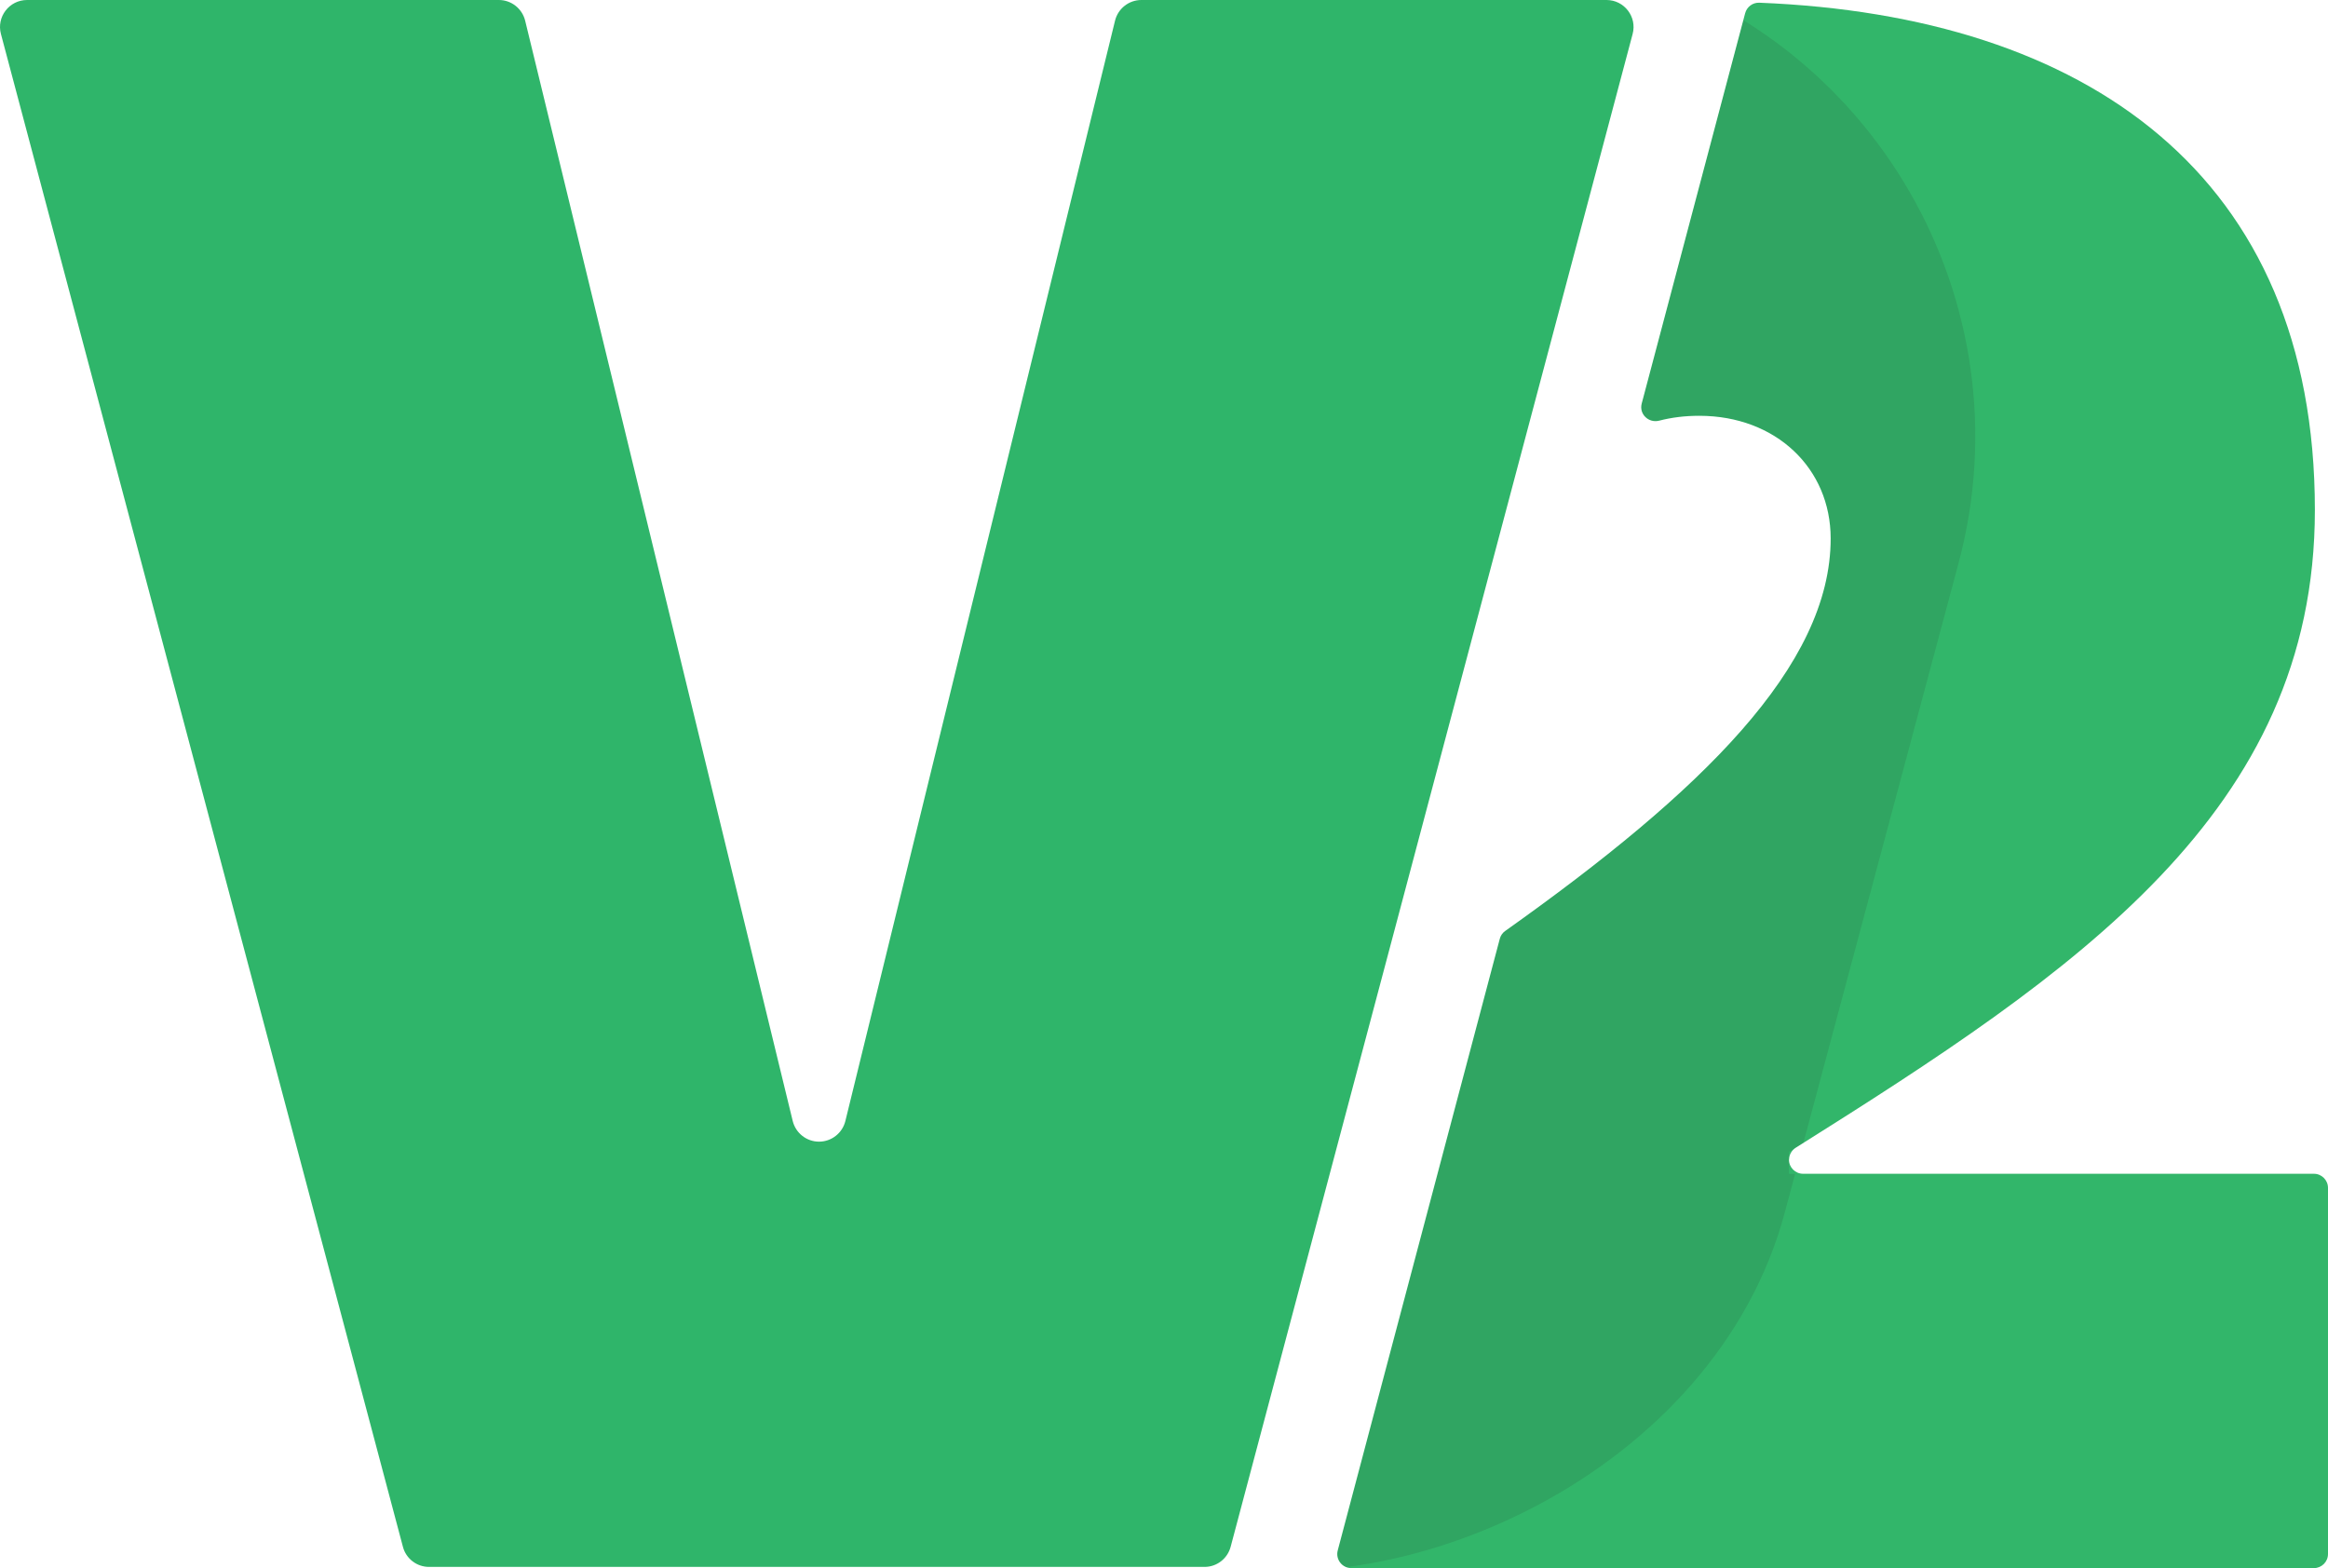
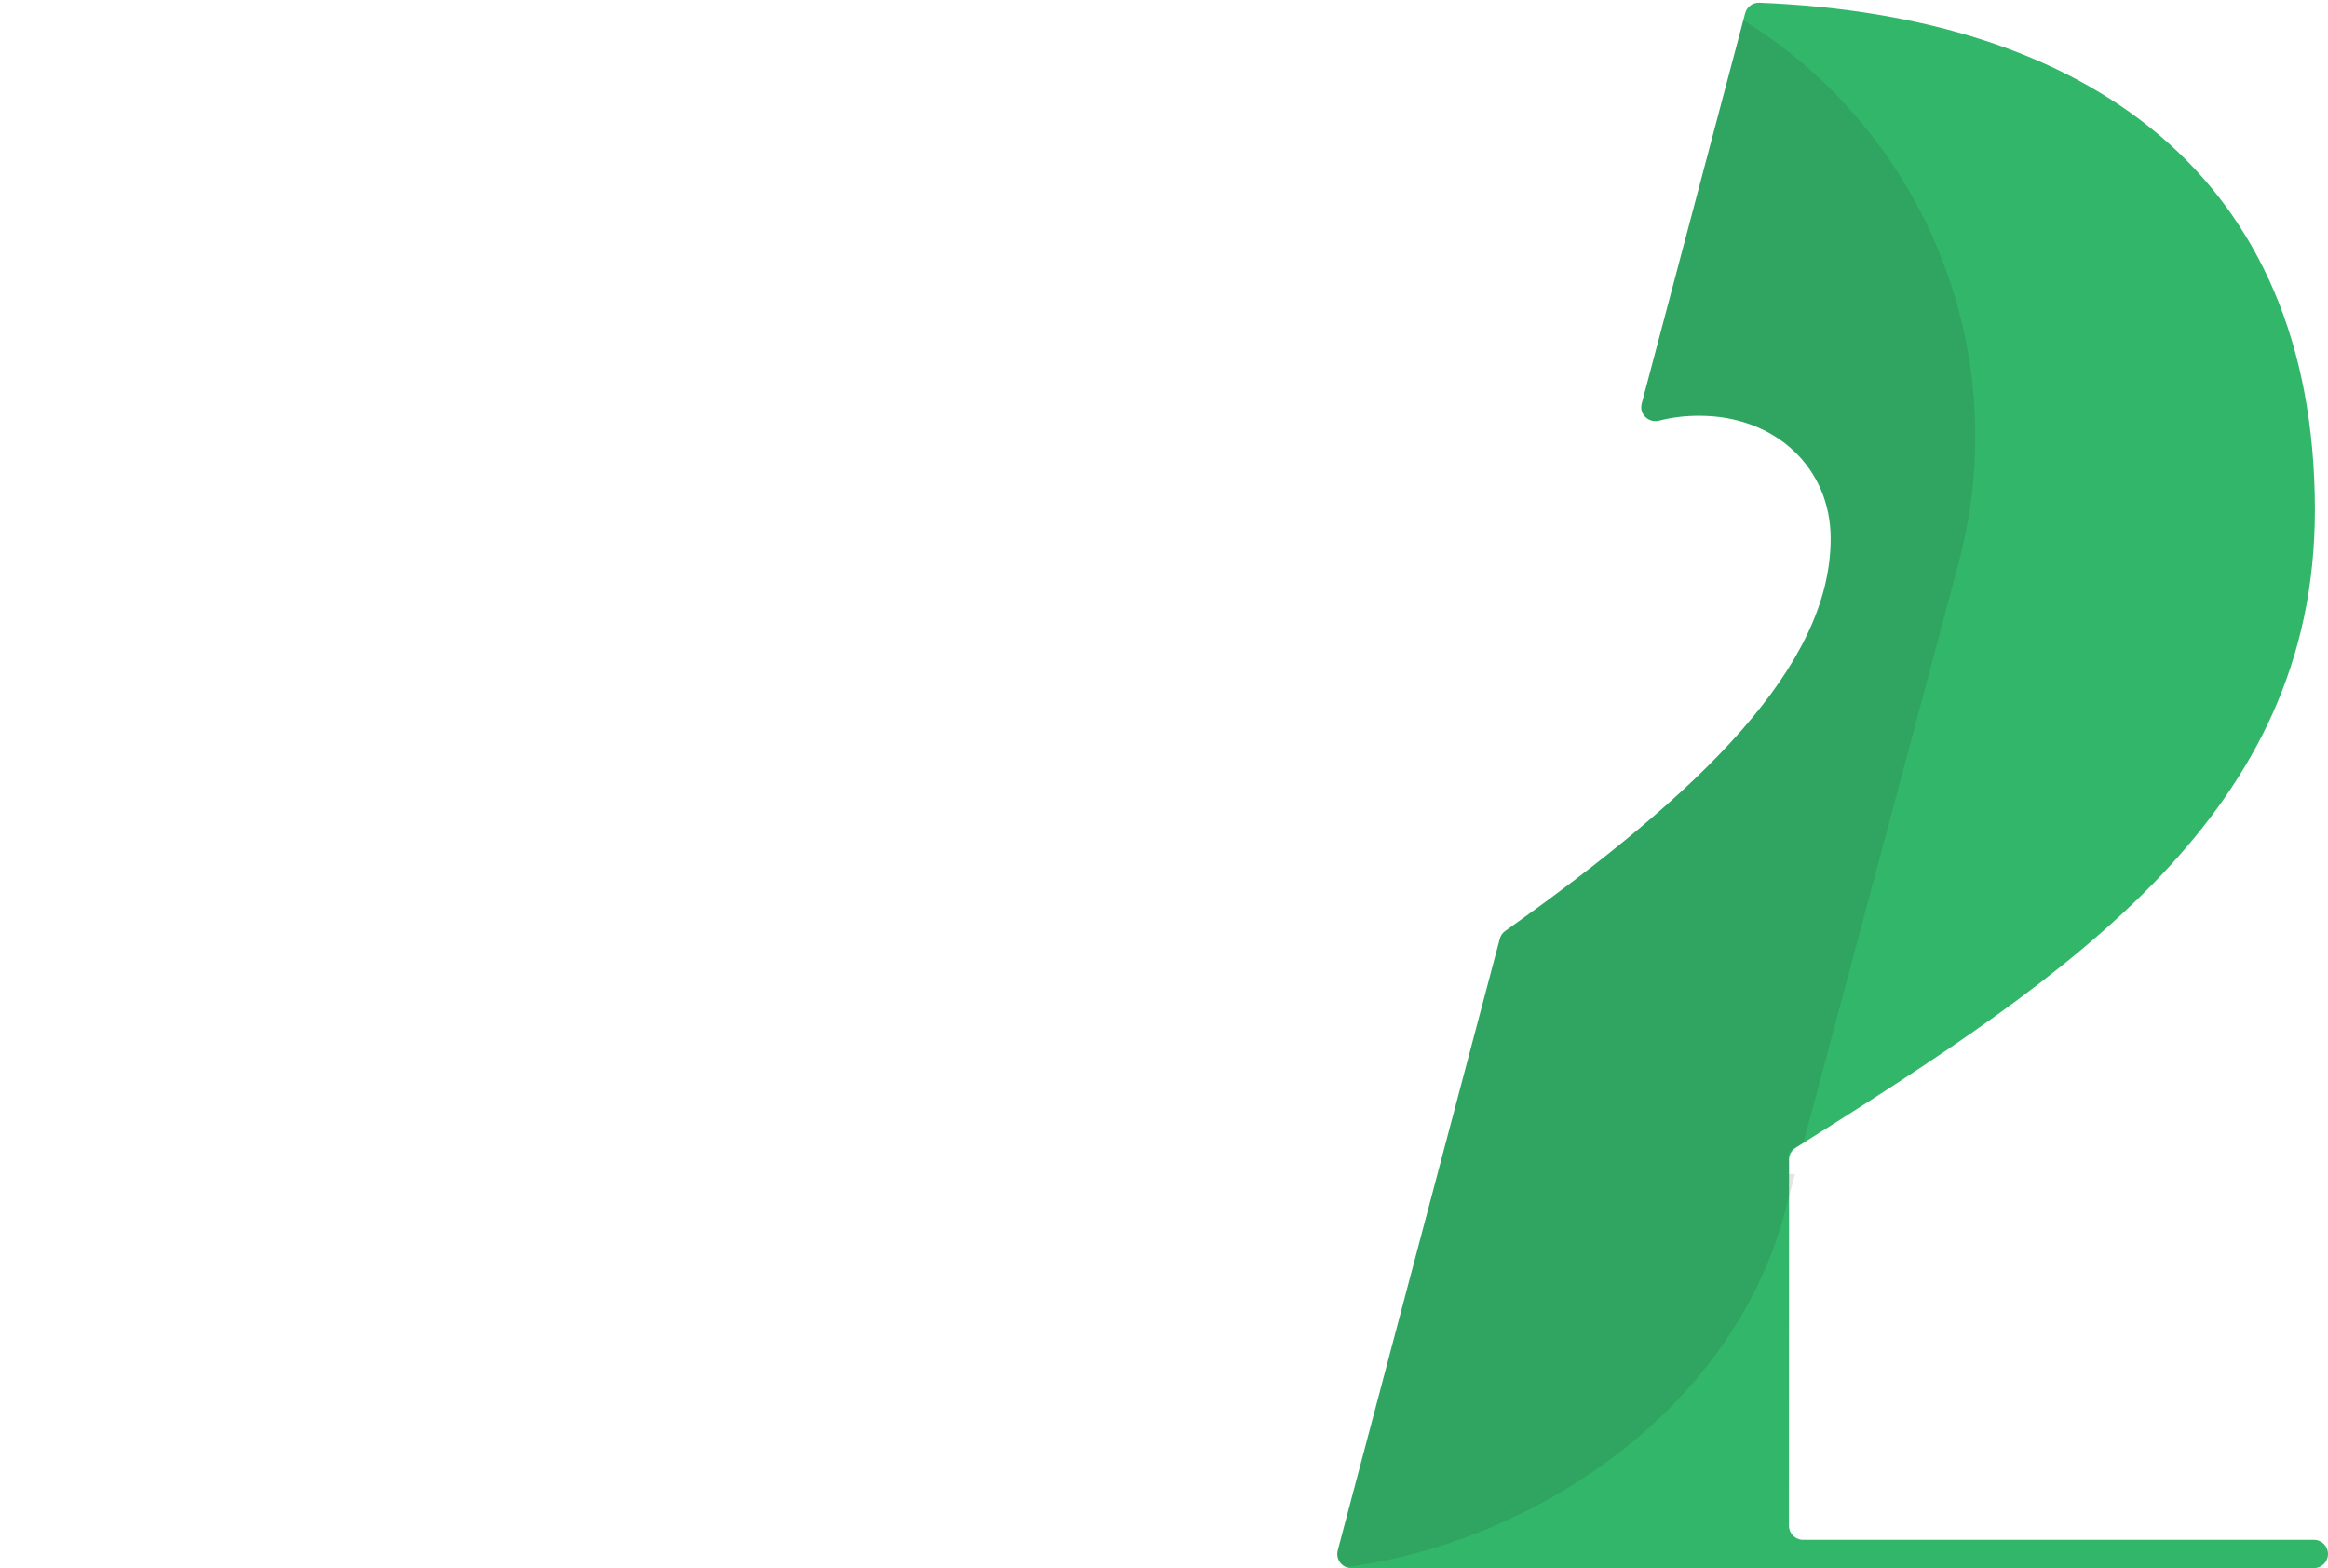
<svg xmlns="http://www.w3.org/2000/svg" id="Layer_2" viewBox="0 0 248.51 167.41">
  <defs>
    <style>
      .cls-1 {
        fill: none;
      }

      .cls-2 {
        fill: #231f20;
      }

      .cls-3 {
        filter: url(#AI_GaussianBlur_7);
        opacity: .12;
      }

      .cls-4 {
        fill: #32b66a;
      }

      .cls-5 {
        fill: #2fb56a;
      }

      .cls-6 {
        clip-path: url(#clippath);
      }
    </style>
    <clipPath id="clippath">
      <path class="cls-1" d="M190.98,125.31v-2.34c30.17-18.94,56.13-36.02,56.13-68.53,0-35.81-24.42-52.77-59.32-54.17-.69-.03-1.31.43-1.49,1.1l-11.05,41.72c-.3,1.12.73,2.1,1.85,1.81,1.32-.34,2.76-.52,4.3-.52,8.19,0,14.03,5.61,14.03,13.1,0,13.62-13.81,27.05-34.78,41.92-.25.18-.44.44-.52.74l-17.32,65.38c-.25.95.46,1.88,1.45,1.88h104.26v-42.1h-57.53Z" />
    </clipPath>
    <filter id="AI_GaussianBlur_7">
      <feGaussianBlur stdDeviation="7" />
    </filter>
  </defs>
  <g id="Layer_1-2" data-name="Layer_1">
    <g>
-       <path class="cls-5" d="M2.89,0h50.36c1.33,0,2.49.91,2.81,2.21l28.56,117.46c.32,1.3,1.48,2.21,2.81,2.21h0c1.33,0,2.49-.91,2.81-2.2L119.03,2.2c.32-1.29,1.48-2.2,2.81-2.2h49.65c1.9,0,3.28,1.8,2.79,3.63l-42.91,161.5c-.34,1.27-1.48,2.15-2.79,2.15H45.8c-1.31,0-2.46-.88-2.79-2.15L.1,3.63C-.39,1.8.99,0,2.89,0Z" />
      <g>
-         <path class="cls-4" d="M190.98,123.81h0c0-.52.27-1,.71-1.28,29.87-18.77,55.42-35.83,55.42-68.08,0-35.8-24.41-52.77-59.3-54.16-.71-.03-1.34.44-1.52,1.13l-11.04,41.66c-.3,1.13.74,2.12,1.87,1.83,1.31-.34,2.74-.52,4.27-.52,8.19,0,14.03,5.61,14.03,13.1,0,13.61-13.79,27.02-34.73,41.89-.29.2-.5.5-.59.84l-17.3,65.3c-.25.96.47,1.89,1.46,1.89h102.74c.83,0,1.51-.67,1.51-1.51v-39.08c0-.83-.67-1.51-1.51-1.51h-54.52c-.83,0-1.51-.67-1.51-1.51Z" />
+         <path class="cls-4" d="M190.98,123.81h0c0-.52.27-1,.71-1.28,29.87-18.77,55.42-35.83,55.42-68.08,0-35.8-24.41-52.77-59.3-54.16-.71-.03-1.34.44-1.52,1.13l-11.04,41.66c-.3,1.13.74,2.12,1.87,1.83,1.31-.34,2.74-.52,4.27-.52,8.19,0,14.03,5.61,14.03,13.1,0,13.61-13.79,27.02-34.73,41.89-.29.2-.5.5-.59.84l-17.3,65.3c-.25.96.47,1.89,1.46,1.89h102.74c.83,0,1.51-.67,1.51-1.51c0-.83-.67-1.51-1.51-1.51h-54.52c-.83,0-1.51-.67-1.51-1.51Z" />
        <g class="cls-6">
          <g class="cls-3">
            <rect class="cls-2" x="40.25" y="1.76" width="176.3" height="147.83" rx="52.28" ry="52.28" transform="translate(22.1 180.15) rotate(-75.02)" />
          </g>
        </g>
      </g>
    </g>
  </g>
</svg>